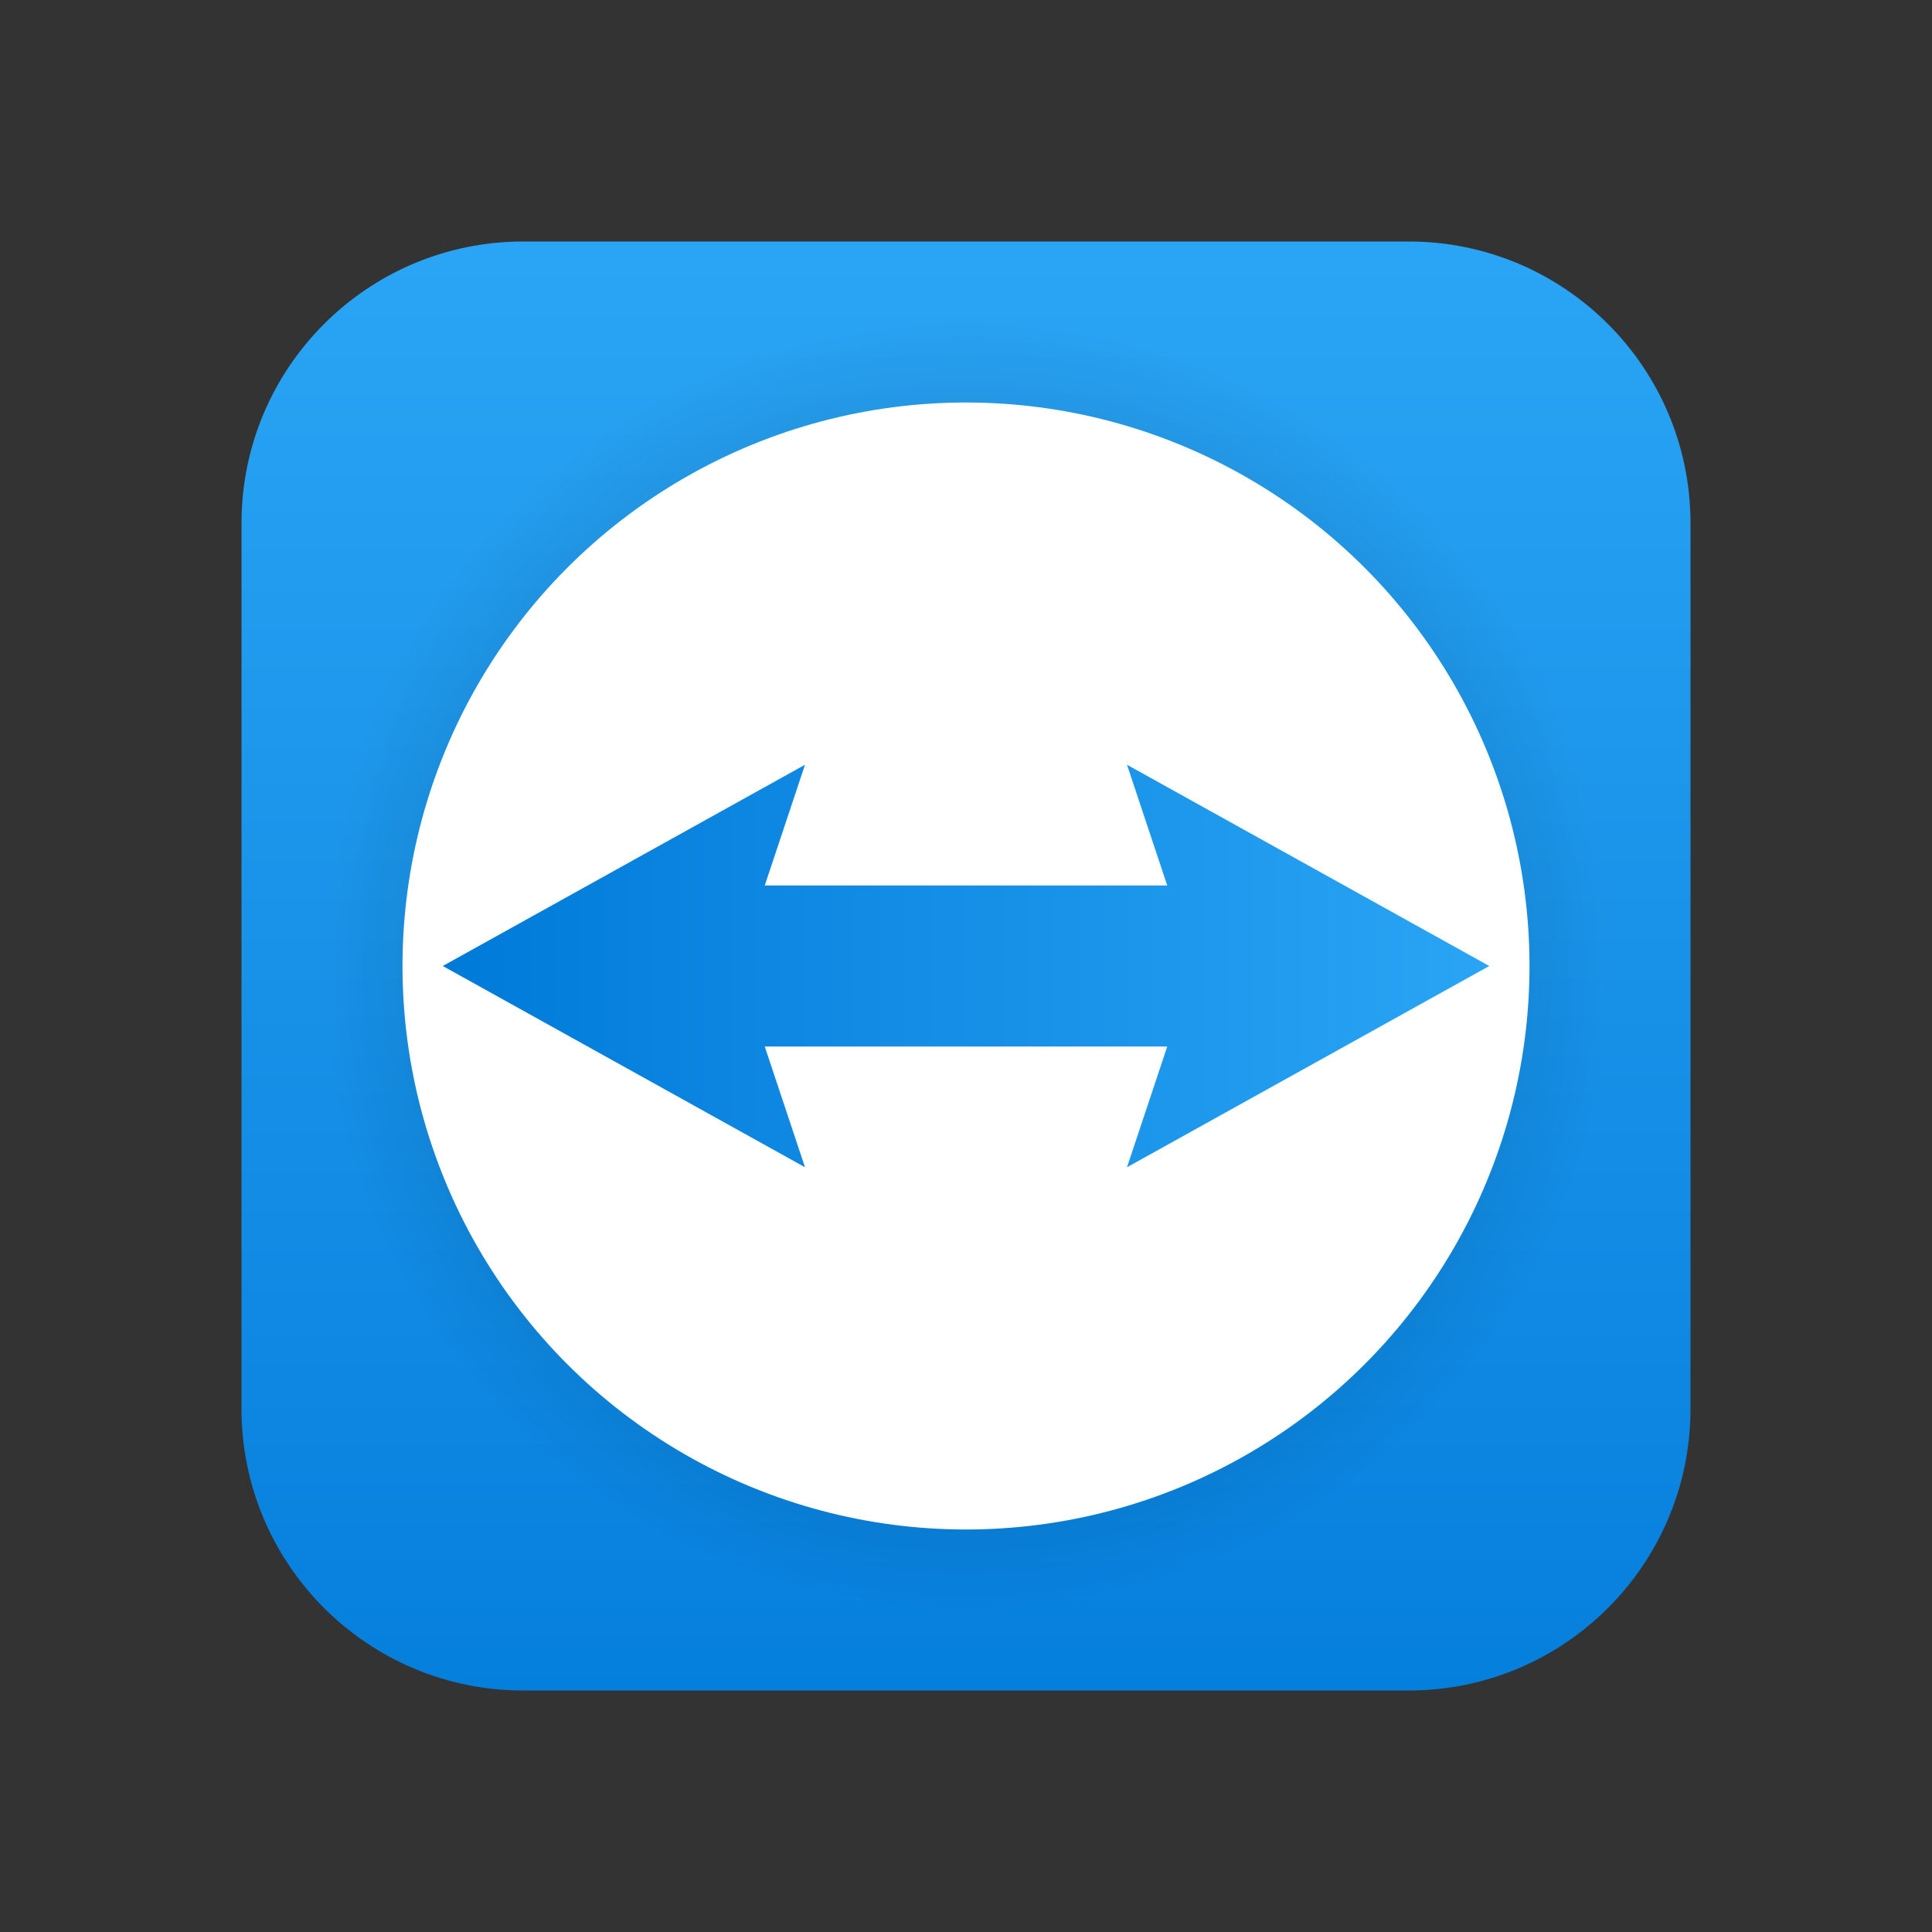
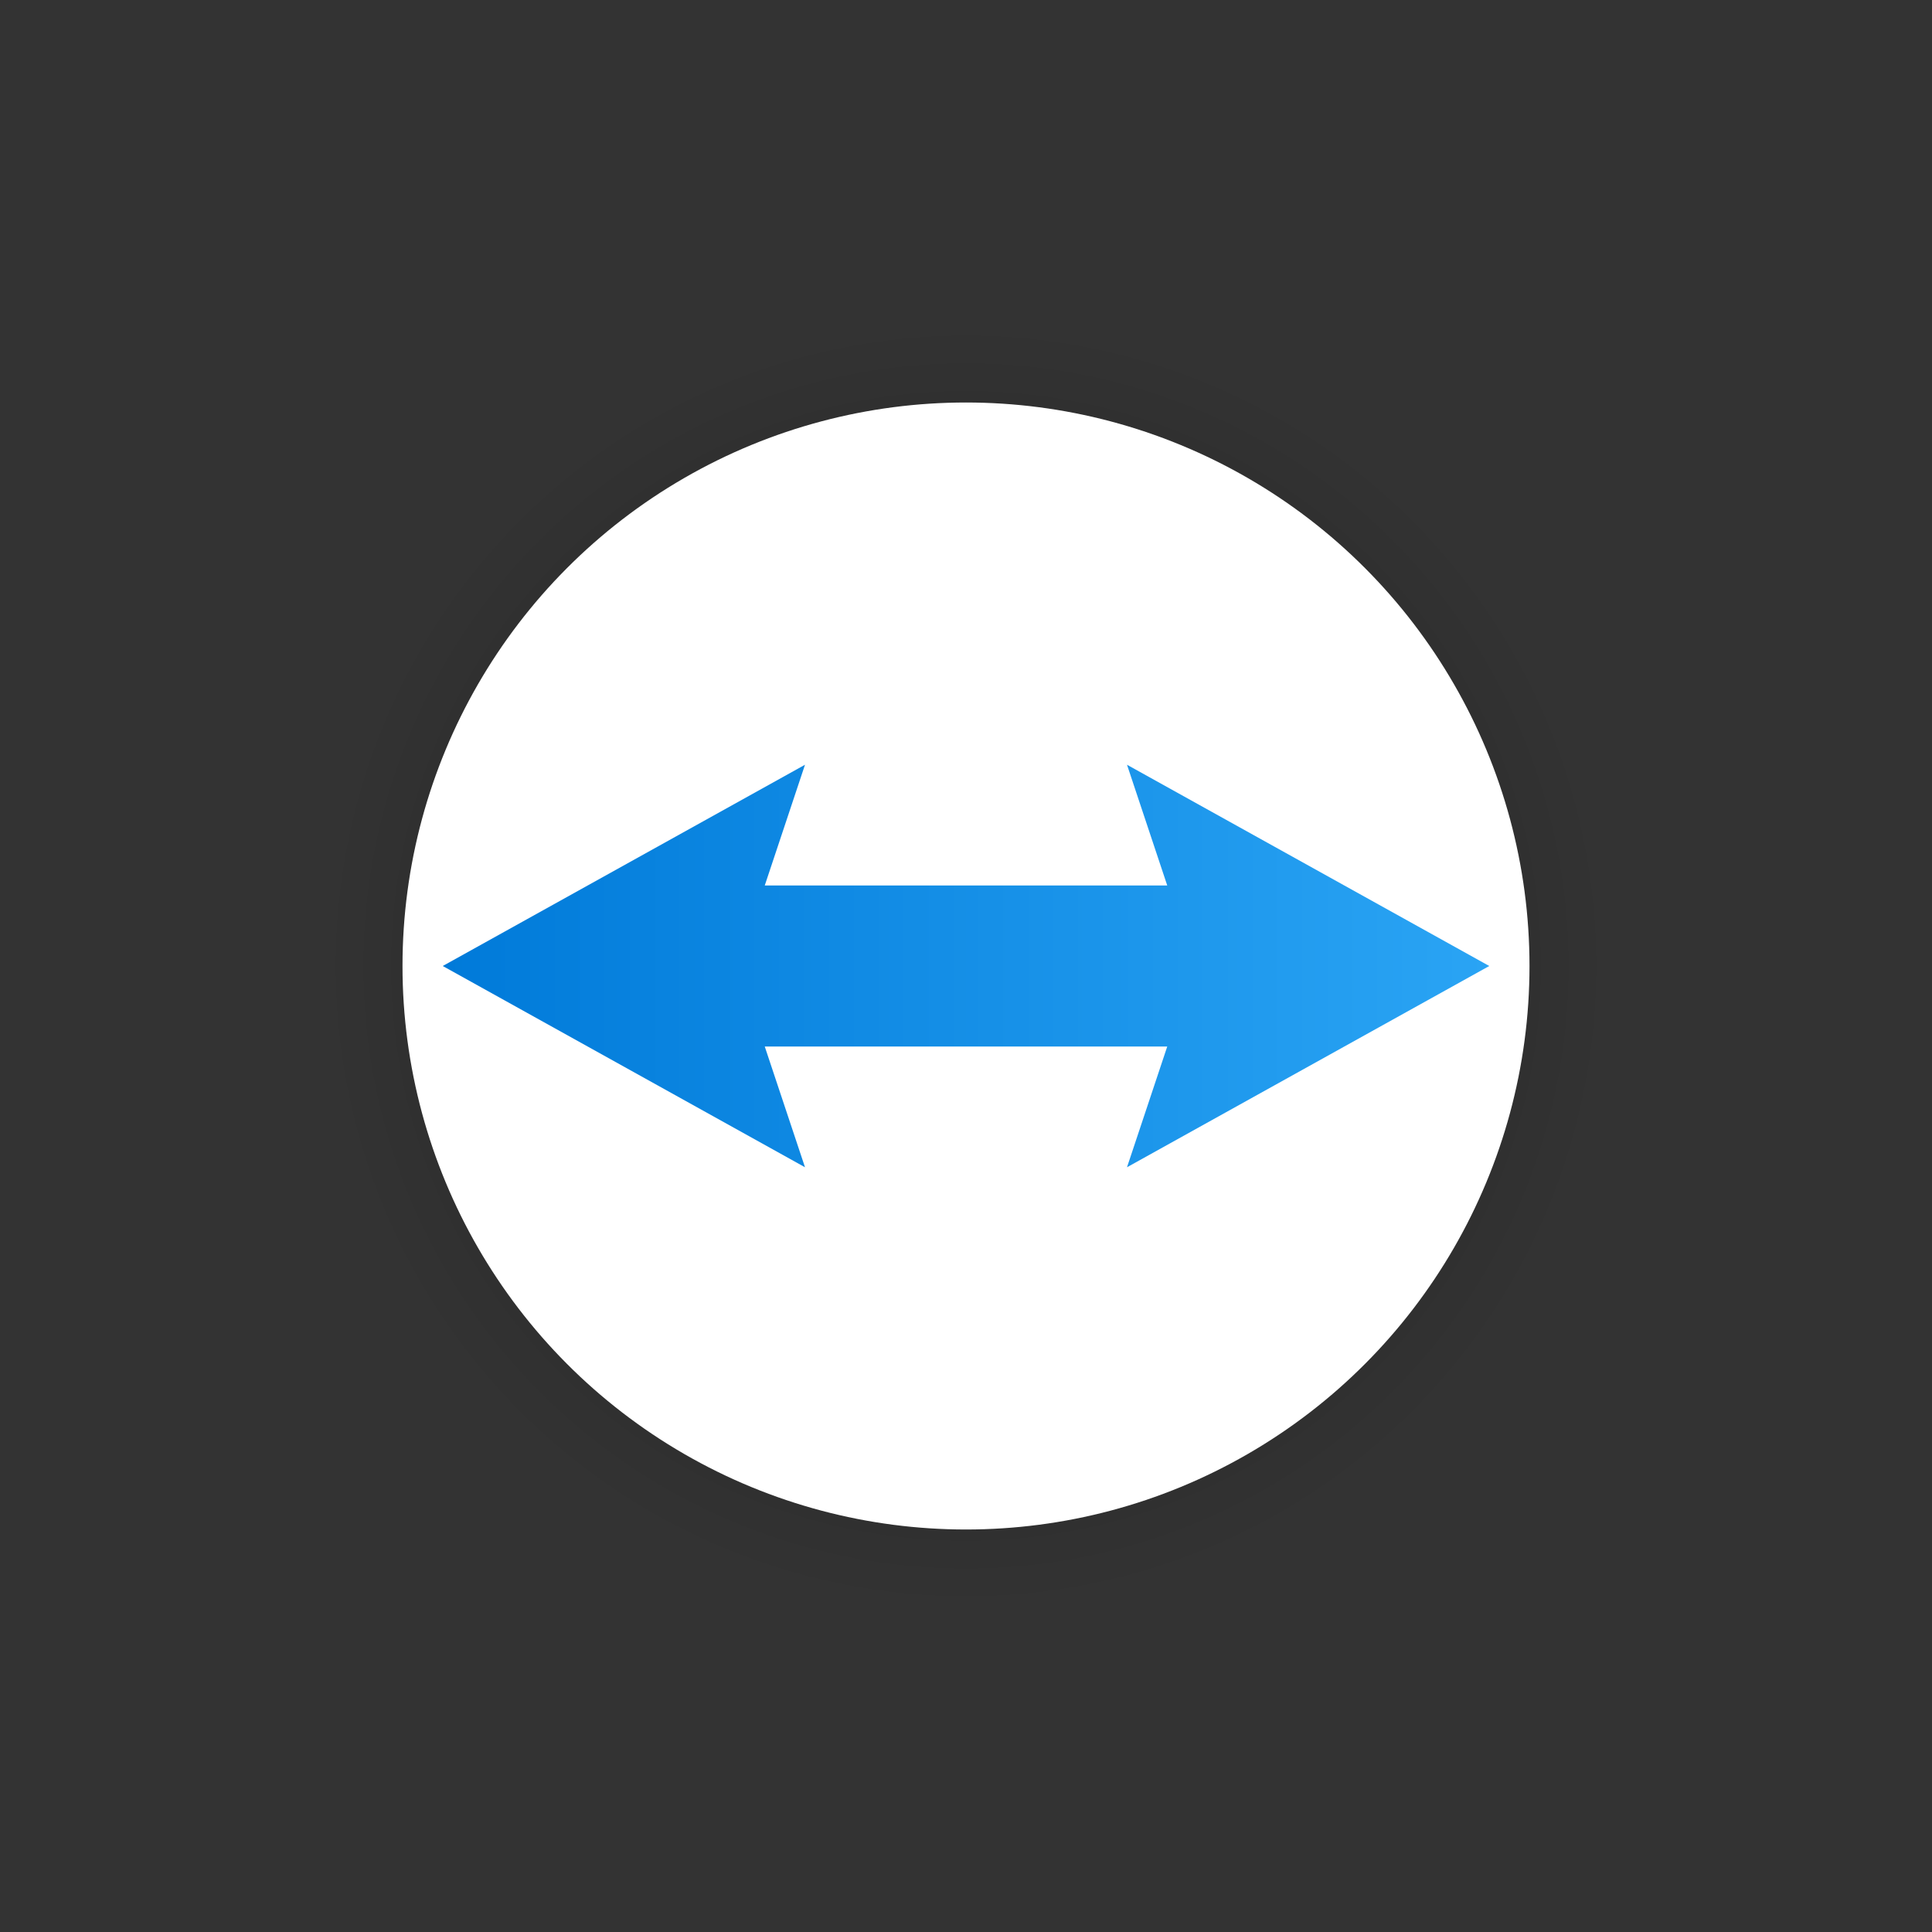
<svg xmlns="http://www.w3.org/2000/svg" viewBox="0 0 48 48" width="35px" height="35px">
  <rect x="0" y="0" width="48" height="48" fill="#333333" stroke="none" />
  <linearGradient id="EqBzGZ~Jc3YG8Pc4FcRNRa" x1="24" x2="24" y1="565.541" y2="525.009" gradientTransform="matrix(1 0 0 -1 0 572)" gradientUnits="userSpaceOnUse">
    <stop offset="0" stop-color="#2aa4f4" />
    <stop offset="1" stop-color="#007ad9" />
  </linearGradient>
-   <path fill="url(#EqBzGZ~Jc3YG8Pc4FcRNRa)" d="M35,42H13c-3.866,0-7-3.134-7-7V13c0-3.866,3.134-7,7-7h22c3.866,0,7,3.134,7,7v22 C42,38.866,38.866,42,35,42z" />
  <radialGradient id="EqBzGZ~Jc3YG8Pc4FcRNRb" cx="24" cy="548" r="16" gradientTransform="matrix(1 0 0 -1 0 572)" gradientUnits="userSpaceOnUse">
    <stop offset=".671" />
    <stop offset="1" stop-opacity="0" />
  </radialGradient>
  <circle cx="24" cy="24" r="16" fill="url(#EqBzGZ~Jc3YG8Pc4FcRNRb)" opacity=".15" />
  <circle cx="24" cy="24" r="14" fill="#fff" />
  <linearGradient id="EqBzGZ~Jc3YG8Pc4FcRNRc" x1="37" x2="11" y1="24" y2="24" gradientUnits="userSpaceOnUse">
    <stop offset="0" stop-color="#2aa4f4" />
    <stop offset="1" stop-color="#007ad9" />
  </linearGradient>
  <polygon fill="url(#EqBzGZ~Jc3YG8Pc4FcRNRc)" points="37,24 28,19 29,22 19,22 20,19 11,24 20,29 19,26 29,26 28,29" />
</svg>